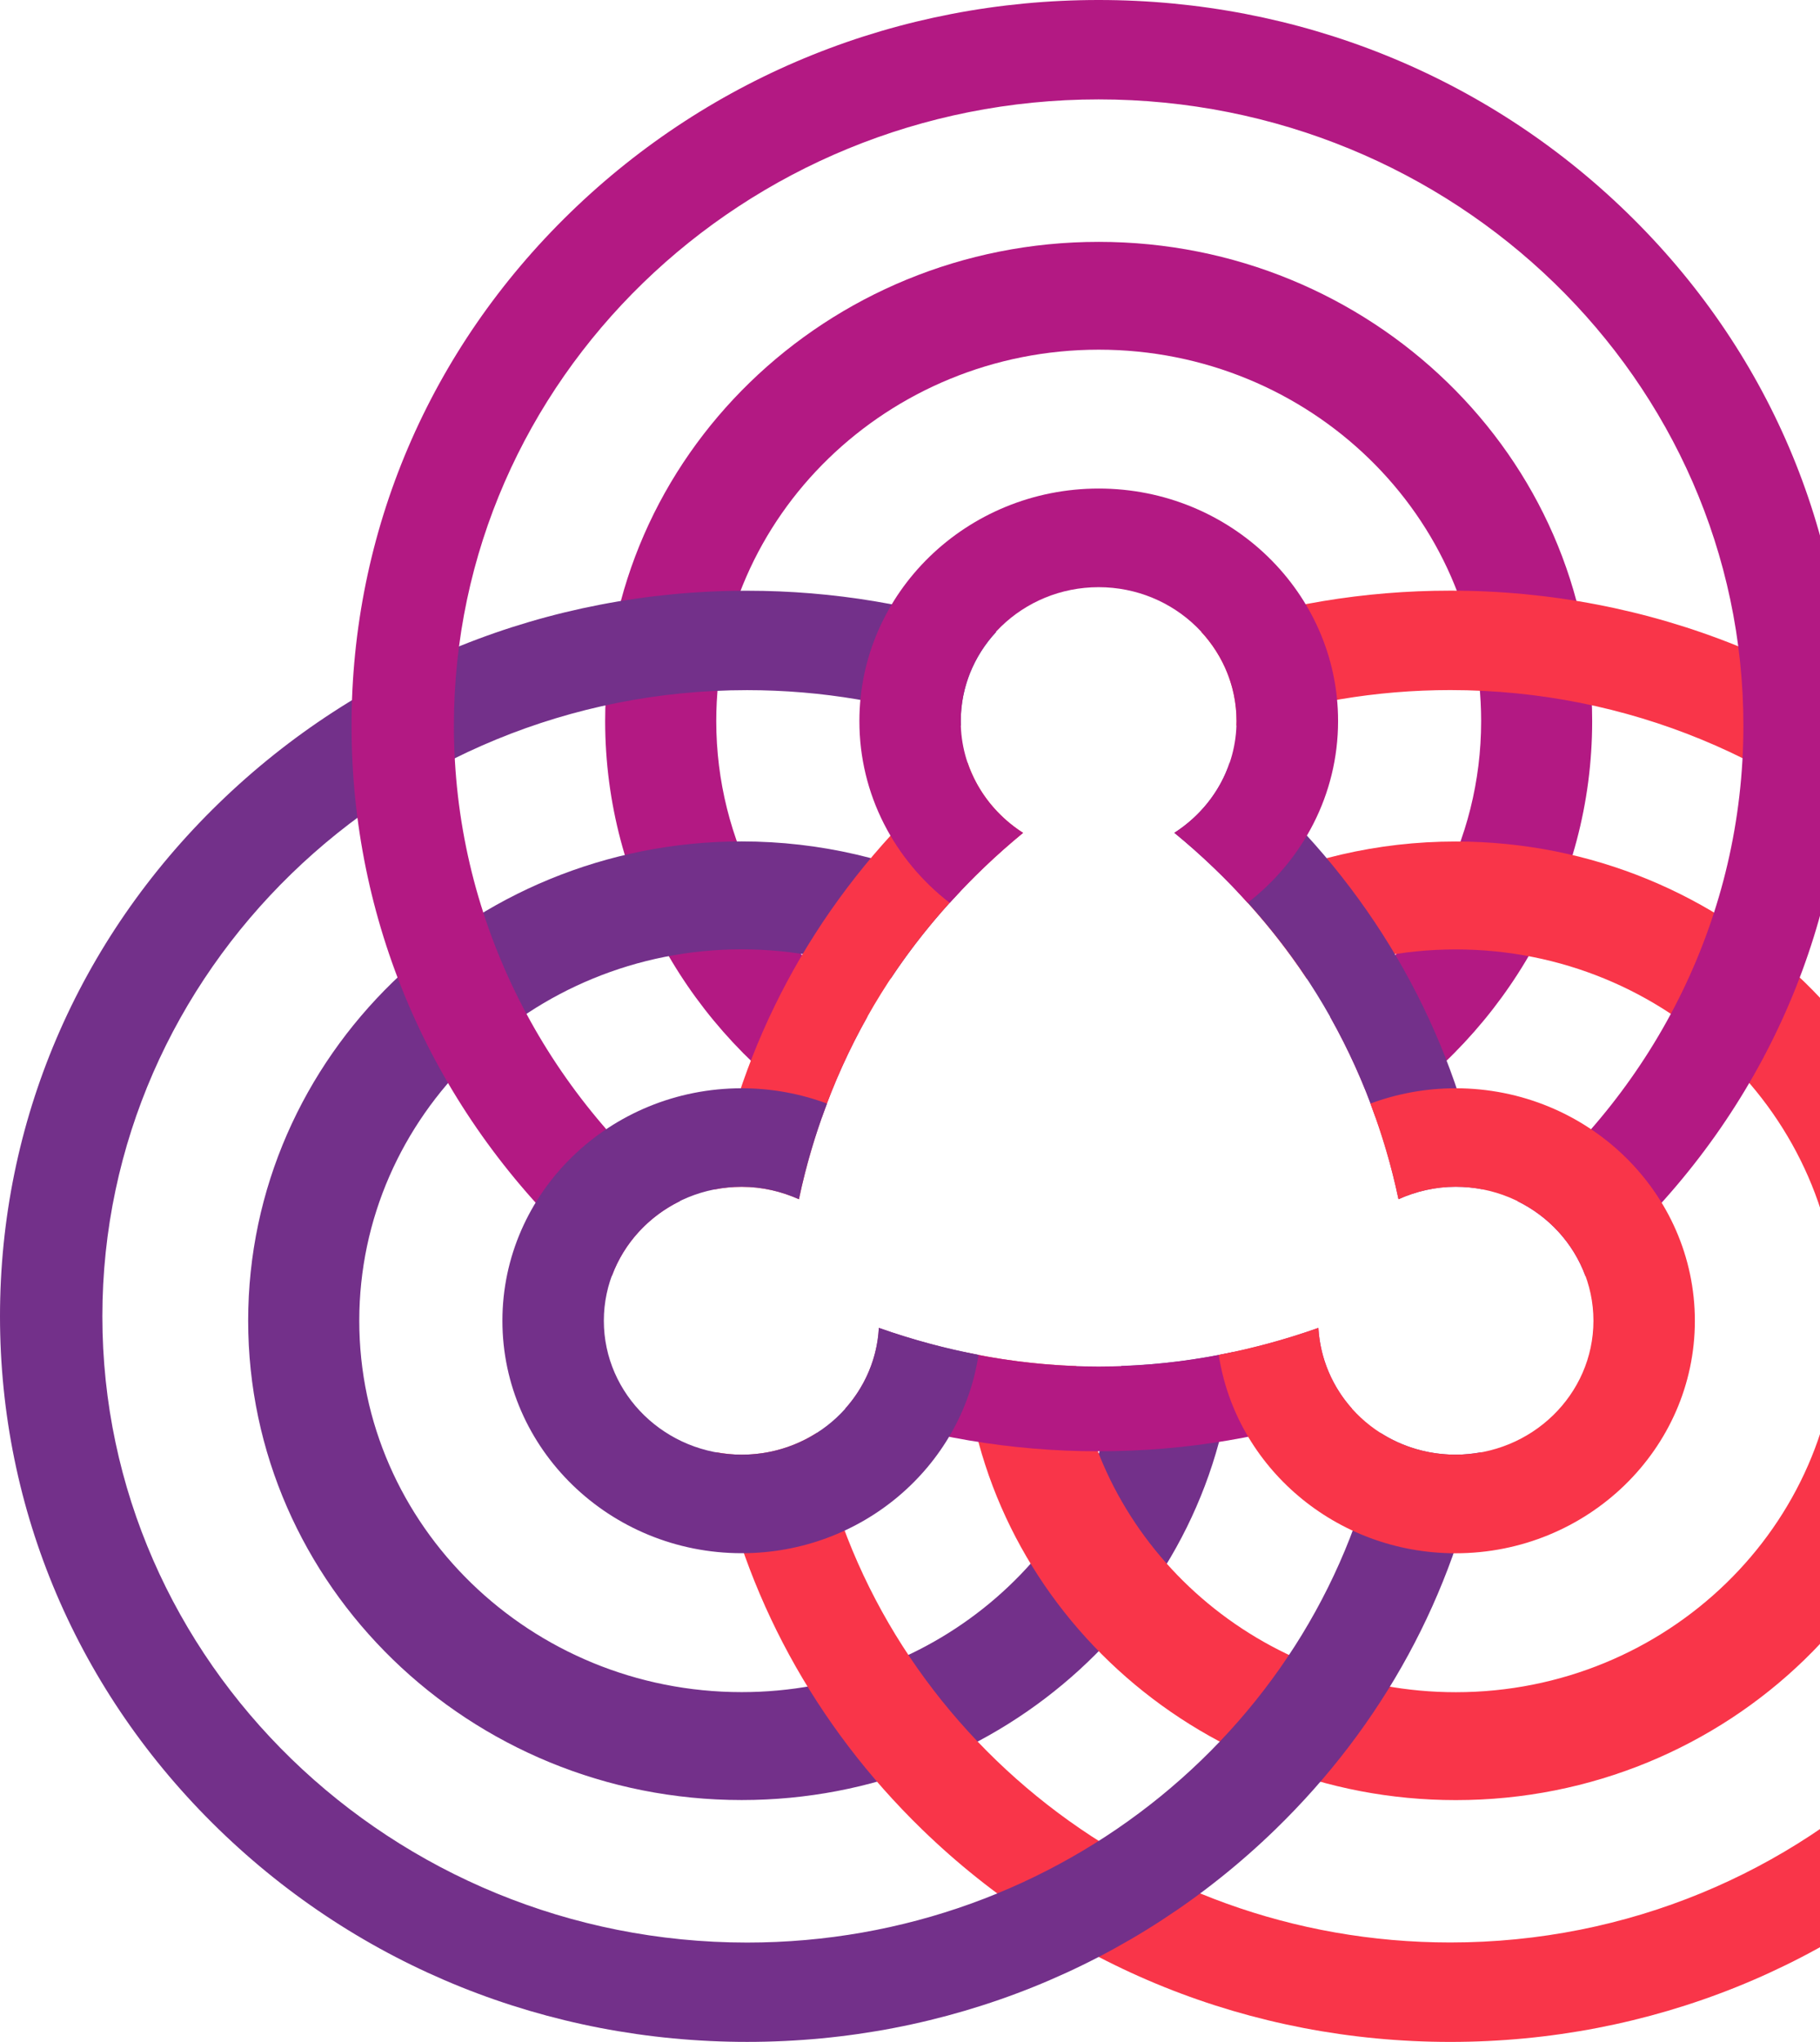
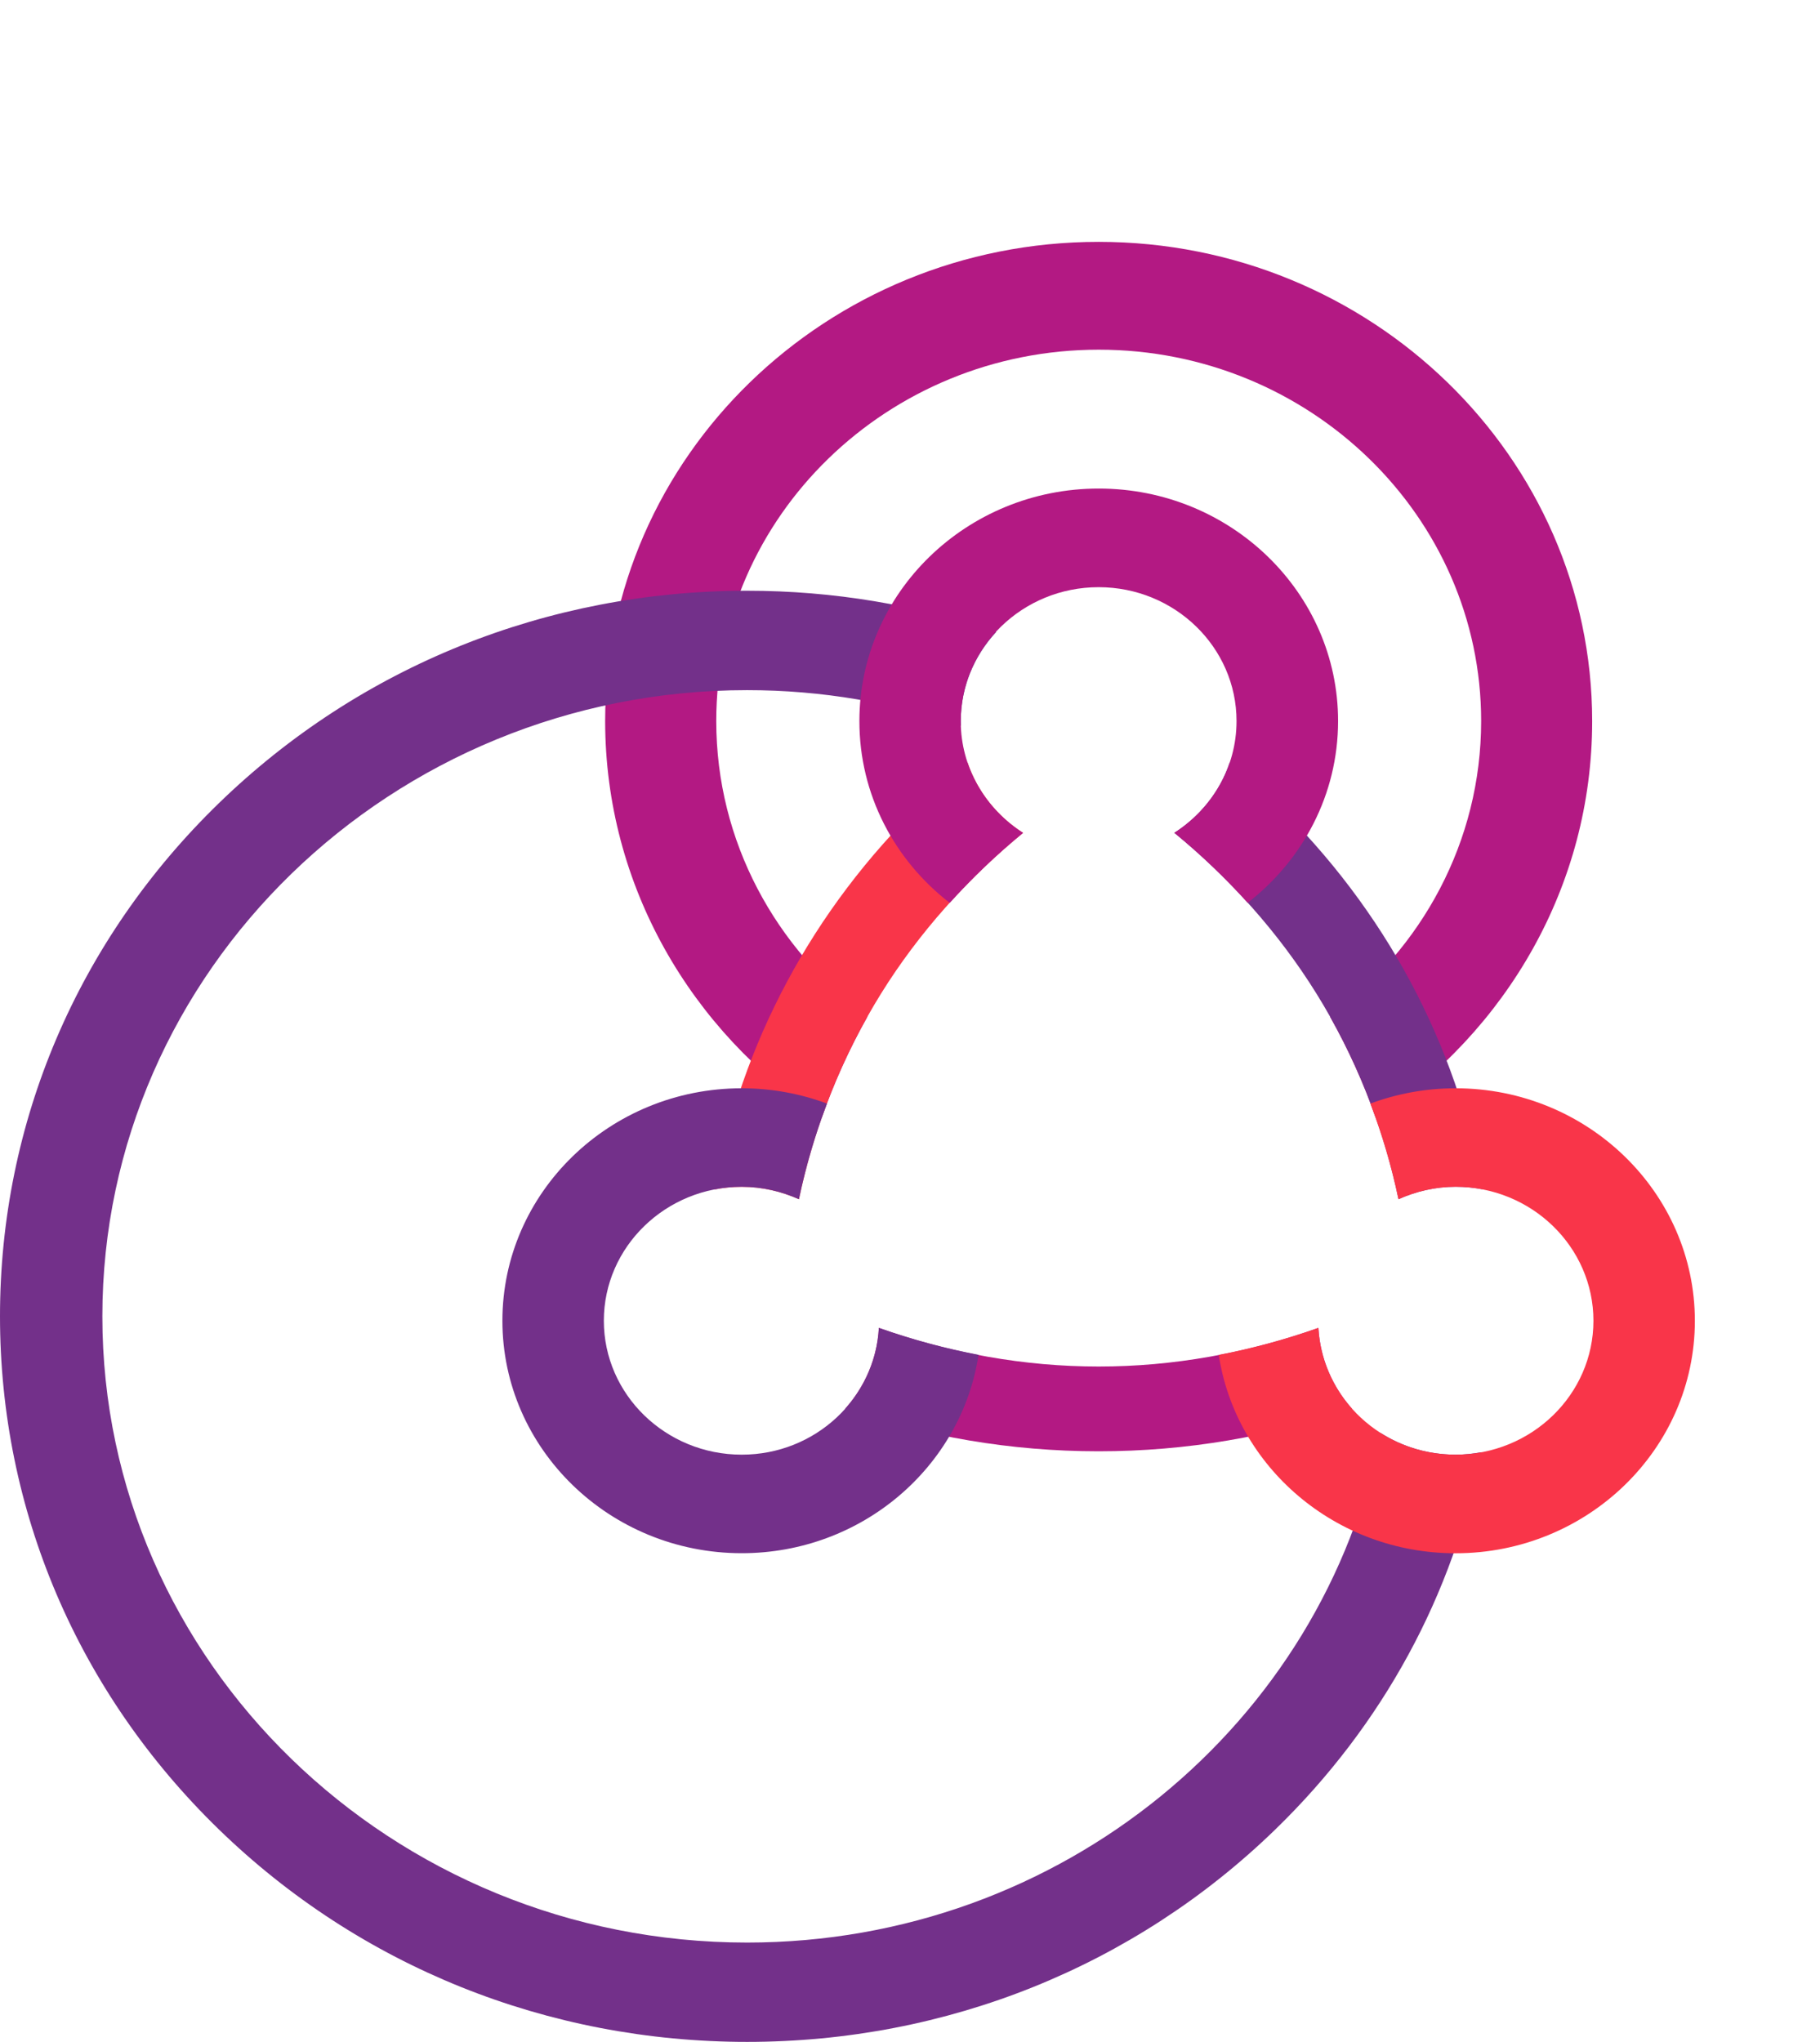
<svg xmlns="http://www.w3.org/2000/svg" width="82" height="92" viewBox="0 0 82 92" fill="none">
  <path d="M37.025 50.355C37.576 48.784 38.265 47.261 39.082 45.807C34.947 42.745 32.271 37.915 32.271 32.489C32.271 23.26 40.002 15.755 49.504 15.755C59.006 15.755 66.733 23.264 66.733 32.489C66.733 37.915 64.058 42.745 59.923 45.807C60.74 47.261 61.429 48.784 61.98 50.355C67.861 46.463 71.735 39.909 71.735 32.493C71.735 20.585 61.76 10.897 49.5 10.897C37.24 10.897 27.265 20.585 27.265 32.493C27.27 39.909 31.143 46.463 37.025 50.355Z" fill="#B31983" />
-   <path d="M50.517 61.545C49.475 69.815 42.209 76.24 33.416 76.24C23.914 76.24 16.187 68.732 16.187 59.507C16.187 50.278 23.918 42.773 33.416 42.773C35.797 42.773 38.066 43.244 40.131 44.094C41.056 42.697 42.109 41.379 43.271 40.155C40.297 38.721 36.954 37.911 33.416 37.911C21.156 37.911 11.181 47.599 11.181 59.507C11.181 71.415 21.156 81.103 33.416 81.103C45.191 81.103 54.851 72.164 55.597 60.909C53.917 61.271 52.221 61.485 50.517 61.545Z" fill="#73308A" />
-   <path d="M65.587 37.915C62.049 37.915 58.706 38.724 55.736 40.158C56.898 41.383 57.947 42.7 58.876 44.098C60.942 43.248 63.21 42.777 65.591 42.777C75.093 42.777 82.82 50.285 82.82 59.51C82.82 68.739 75.089 76.244 65.591 76.244C56.798 76.244 49.532 69.815 48.491 61.549C46.786 61.488 45.09 61.275 43.41 60.912C44.157 72.167 53.816 81.106 65.591 81.106C77.851 81.106 87.826 71.418 87.826 59.51C87.818 47.599 77.847 37.915 65.587 37.915Z" fill="#F93549" />
  <path d="M33.42 53.473C34.341 53.473 35.208 53.682 35.996 54.033C36.681 50.766 37.929 47.612 39.7 44.76C41.396 42.033 43.582 39.591 46.095 37.525C44.93 36.78 44.038 35.668 43.594 34.359C42.889 34.939 42.201 35.543 41.541 36.188C36.593 40.993 33.387 47.032 32.201 53.59C32.595 53.513 33.002 53.473 33.42 53.473Z" fill="#F93549" />
-   <path d="M89.143 36.188C82.785 30.012 74.332 26.612 65.344 26.612C61.458 26.612 57.676 27.249 54.121 28.469C55.108 29.537 55.714 30.947 55.714 32.494C55.714 32.562 55.71 32.627 55.706 32.695C58.725 31.66 61.964 31.092 65.344 31.092C81.362 31.092 94.394 43.749 94.394 59.306C94.394 74.864 81.362 87.52 65.344 87.52C51.172 87.52 39.348 77.611 36.805 64.555C35.835 65.175 34.669 65.542 33.421 65.542C33.031 65.542 32.65 65.502 32.276 65.433C33.52 71.83 36.697 77.72 41.542 82.425C47.9 88.6 56.353 92 65.344 92C74.336 92 82.789 88.6 89.143 82.425C95.501 76.249 99.002 68.04 99.002 59.306C99.002 50.573 95.501 42.363 89.143 36.188Z" fill="#F93549" />
  <path d="M52.912 37.525C55.425 39.587 57.611 42.032 59.307 44.759C61.078 47.607 62.327 50.762 63.011 54.029C63.799 53.678 64.666 53.469 65.582 53.469C66.001 53.469 66.408 53.509 66.802 53.585C65.62 47.027 62.41 40.989 57.462 36.183C56.802 35.543 56.109 34.934 55.404 34.354C54.965 35.667 54.073 36.779 52.912 37.525Z" fill="#73308A" />
  <path d="M65.581 65.541C64.328 65.541 63.167 65.179 62.196 64.558C59.654 77.614 47.829 87.524 33.661 87.524C17.644 87.524 4.612 74.867 4.612 59.31C4.612 43.752 17.644 31.095 33.661 31.095C37.038 31.095 40.281 31.663 43.296 32.699C43.292 32.63 43.288 32.566 43.288 32.497C43.288 30.95 43.893 29.544 44.885 28.473C41.326 27.256 37.544 26.616 33.661 26.616C24.669 26.616 16.217 30.016 9.859 36.191C3.501 42.362 0 50.572 0 59.306C0 68.039 3.501 76.249 9.859 82.424C16.217 88.6 24.669 91.999 33.661 91.999C42.653 91.999 51.106 88.6 57.464 82.424C62.308 77.719 65.49 71.834 66.73 65.433C66.356 65.501 65.975 65.541 65.581 65.541Z" fill="#73308A" />
  <path d="M59.401 59.83C56.157 60.978 52.843 61.57 49.501 61.57C46.158 61.57 42.84 60.978 39.596 59.83C39.522 61.215 38.962 62.48 38.082 63.467C41.695 64.728 45.544 65.389 49.496 65.389C53.449 65.389 57.298 64.728 60.91 63.467C60.035 62.48 59.48 61.215 59.401 59.83Z" fill="#B31983" />
-   <path d="M73.298 9.575C66.944 3.4 58.491 0 49.499 0C40.508 0 32.055 3.4 25.697 9.575C19.338 15.751 15.838 23.96 15.838 32.694C15.838 41.427 19.338 49.637 25.697 55.812C26.302 56.401 26.928 56.952 27.571 57.488C28.111 56.022 29.214 54.817 30.632 54.12C24.407 48.94 20.45 41.258 20.45 32.694C20.45 17.137 33.482 4.479 49.499 4.479C65.517 4.479 78.549 17.137 78.549 32.694C78.549 41.262 74.592 48.944 68.367 54.12C69.785 54.813 70.888 56.022 71.427 57.488C72.07 56.952 72.697 56.397 73.302 55.812C79.66 49.637 83.161 41.427 83.161 32.694C83.161 23.96 79.656 15.751 73.298 9.575Z" fill="#B31983" />
  <path d="M39.599 59.829C39.425 63.003 36.733 65.541 33.419 65.541C29.994 65.541 27.206 62.834 27.206 59.507C27.206 56.179 29.994 53.472 33.419 53.472C34.34 53.472 35.207 53.682 35.995 54.032C36.302 52.566 36.729 51.124 37.26 49.722C36.066 49.279 34.772 49.033 33.419 49.033C27.472 49.033 22.636 53.73 22.636 59.507C22.636 65.283 27.472 69.981 33.419 69.981C38.828 69.981 43.32 66.093 44.087 61.042C42.581 60.756 41.084 60.353 39.599 59.829Z" fill="#73308A" />
  <path d="M65.583 49.033C64.231 49.033 62.937 49.279 61.742 49.722C62.273 51.124 62.7 52.566 63.007 54.032C63.795 53.682 64.662 53.472 65.579 53.472C69.005 53.472 71.792 56.179 71.792 59.507C71.792 62.834 69.005 65.541 65.579 65.541C62.265 65.541 59.577 63.003 59.399 59.829C57.918 60.353 56.421 60.756 54.911 61.046C55.679 66.093 60.17 69.984 65.579 69.984C71.526 69.984 76.362 65.287 76.362 59.511C76.362 53.734 71.526 49.033 65.583 49.033Z" fill="#F93549" />
  <path d="M42.789 40.68C43.809 39.552 44.912 38.496 46.094 37.526C44.406 36.446 43.286 34.597 43.286 32.49C43.286 29.163 46.073 26.456 49.499 26.456C52.925 26.456 55.712 29.163 55.712 32.49C55.712 34.593 54.593 36.442 52.909 37.522C54.091 38.492 55.194 39.548 56.214 40.676C58.694 38.754 60.287 35.801 60.287 32.486C60.287 26.709 55.451 22.012 49.503 22.012C43.556 22.012 38.72 26.709 38.72 32.486C38.716 35.805 40.308 38.762 42.789 40.68Z" fill="#B31983" />
</svg>